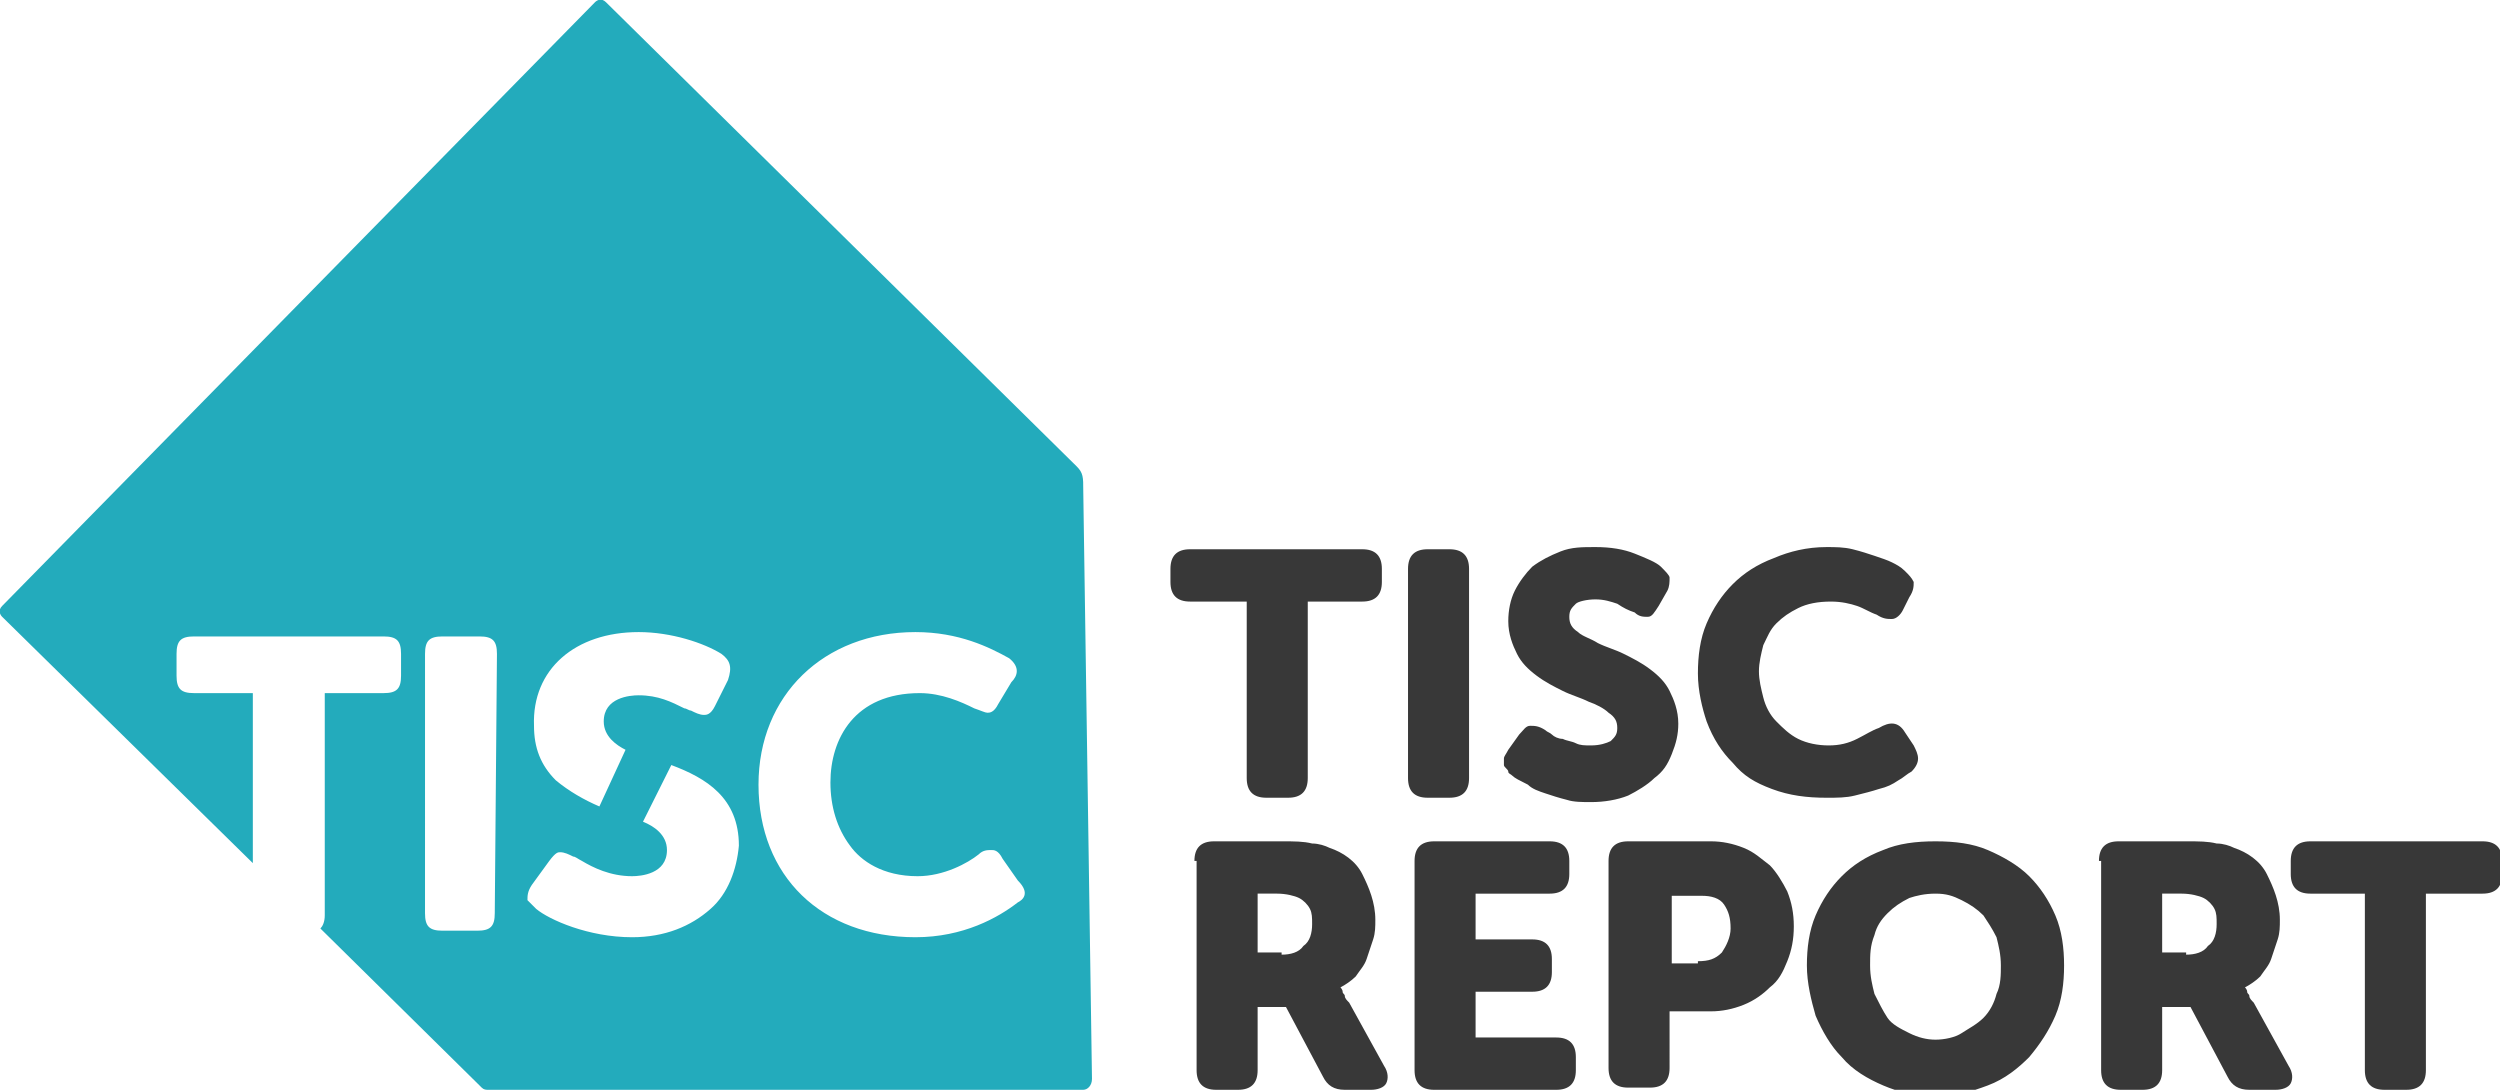
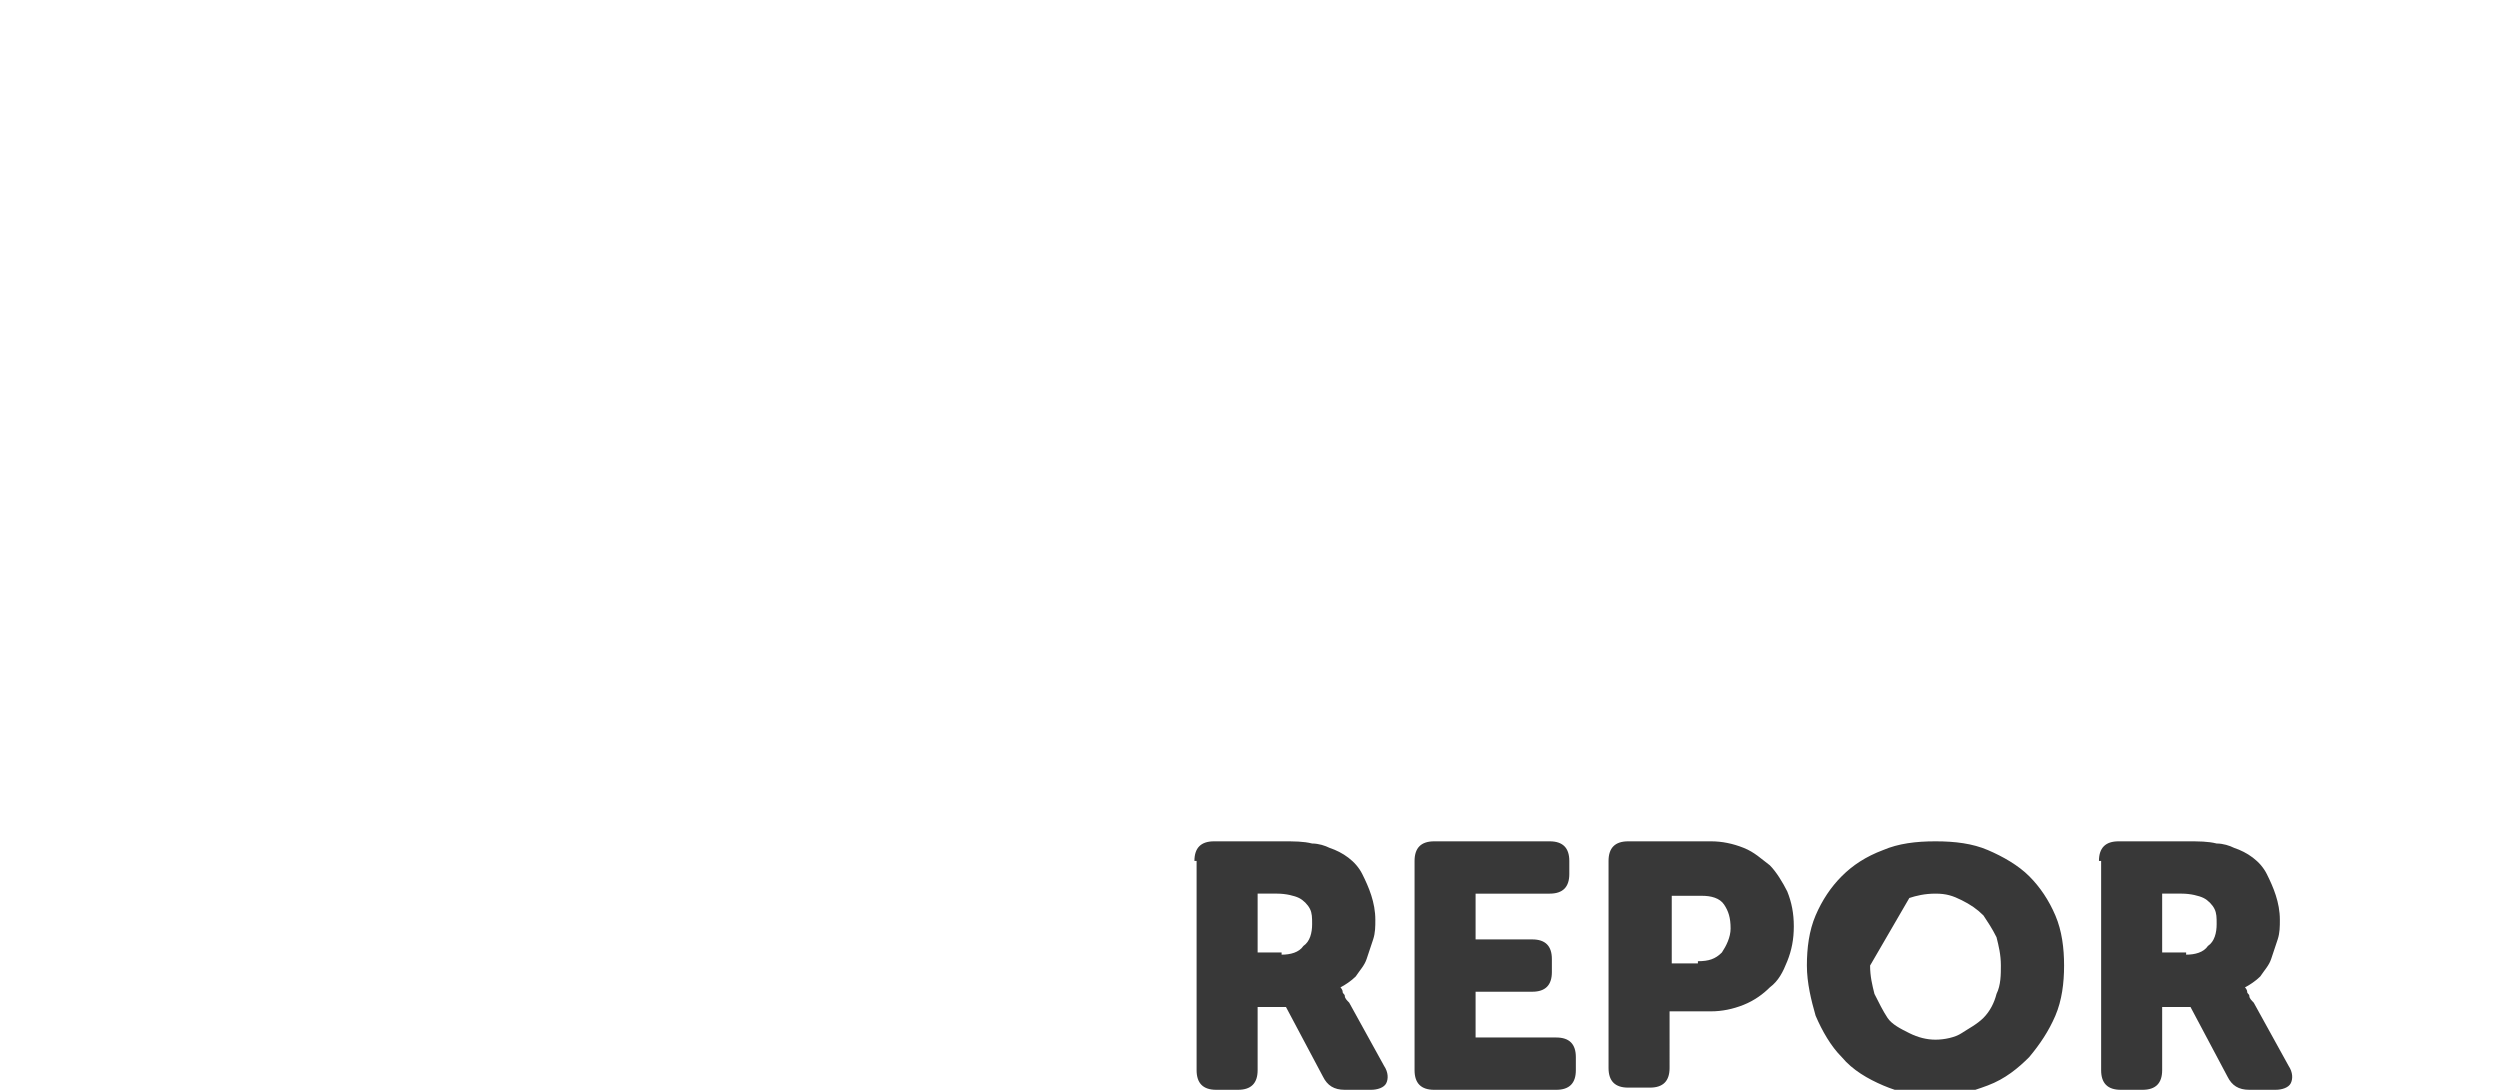
<svg xmlns="http://www.w3.org/2000/svg" version="1.1" id="Layer_1" x="0" y="0" viewBox="0 0 114.7 50" xml:space="preserve">
  <style>.st1{enable-background:new}.st2{fill:#383838}</style>
-   <path d="M49.7 22.5c0-.6 0-.8-.3-1.1L27.8.1c-.2-.2-.4-.1-.5 0L.1 27.8c-.2.2-.1.4 0 .5l11.5 11.3v-7.8H8.9c-.6 0-.8-.2-.8-.8v-1c0-.6.2-.8.8-.8h8.7c.6 0 .8.2.8.8v1c0 .6-.2.8-.8.8h-2.7V42c0 .3-.1.5-.2.6l7.3 7.2.1.1c.1.1.2.1.3.1h27.3c.2 0 .4-.2.4-.5l-.4-27zM29.3 29c1.5 0 3 .5 3.8 1 .4.3.5.6.3 1.2l-.6 1.2c-.2.4-.4.4-.5.4-.2 0-.4-.1-.6-.2-.1 0-.2-.1-.3-.1-.6-.3-1.2-.6-2.1-.6-.4 0-1.6.1-1.6 1.2 0 .7.6 1.1 1 1.3L27.5 37c-.7-.3-1.4-.7-2-1.2-.7-.7-1-1.5-1-2.5-.1-2.6 1.9-4.3 4.8-4.3m-6.6 12.9c0 .6-.2.8-.8.8h-1.6c-.6 0-.8-.2-.8-.8V30c0-.6.2-.8.8-.8H22c.6 0 .8.2.8.8l-.1 11.9zm9.9-.2c-.9.8-2.1 1.3-3.6 1.3-2 0-3.8-.8-4.4-1.3l-.4-.4c0-.2 0-.4.2-.7l.8-1.1c.3-.4.4-.4.5-.4.2 0 .4.1.6.2.1 0 .2.1.4.2.5.3 1.3.7 2.3.7.4 0 1.6-.1 1.6-1.2 0-.7-.6-1.1-1.1-1.3l1.3-2.6c1.6.6 3.1 1.5 3.1 3.7-.1 1.1-.5 2.2-1.3 2.9m14.1-.3c-.9.7-2.5 1.6-4.7 1.6-4.3 0-7.2-2.8-7.2-7 0-4.1 3-7 7.2-7 2 0 3.4.7 4.3 1.2.5.4.4.8.1 1.1l-.6 1c-.2.4-.4.4-.5.4s-.3-.1-.6-.2c-.6-.3-1.5-.7-2.5-.7-3 0-4.1 2.1-4.1 4.1 0 1.1.3 2.1.9 2.9.5.7 1.5 1.4 3.1 1.4 1.2 0 2.3-.6 2.8-1 .2-.2.4-.2.6-.2.1 0 .3 0 .5.4l.7 1c.6.6.2.9 0 1" fill="#23abbc" />
  <g class="st1">
-     <path class="st2" d="M57.2 27.6h-2.6c-.6 0-.9-.3-.9-.9v-.6c0-.6.3-.9.9-.9h7.9c.6 0 .9.3.9.9v.6c0 .6-.3.9-.9.9H60v8.1c0 .6-.3.9-.9.9h-1c-.6 0-.9-.3-.9-.9v-8.1zM64.6 26.1c0-.6.3-.9.9-.9h1c.6 0 .9.3.9.9v9.6c0 .6-.3.9-.9.9h-1c-.6 0-.9-.3-.9-.9v-9.6zM69.4 35.6c-.1-.1-.2-.1-.2-.2s-.2-.2-.2-.3v-.3c0-.1.1-.2.2-.4l.5-.7c.2-.2.3-.4.5-.4s.4 0 .7.2c.1.1.2.1.3.2.1.1.3.2.5.2.2.1.4.1.6.2s.4.1.7.1c.4 0 .7-.1.9-.2.2-.2.3-.3.3-.6s-.1-.5-.4-.7c-.2-.2-.6-.4-.9-.5-.4-.2-.8-.3-1.2-.5s-.8-.4-1.2-.7c-.4-.3-.7-.6-.9-1-.2-.4-.4-.9-.4-1.5 0-.5.1-1 .3-1.4.2-.4.5-.8.8-1.1.4-.3.8-.5 1.3-.7.5-.2 1-.2 1.6-.2.7 0 1.3.1 1.8.3.5.2 1 .4 1.2.6.2.2.4.4.4.5 0 .2 0 .4-.1.6l-.4.7c-.2.3-.3.5-.5.5s-.4 0-.6-.2c-.3-.1-.5-.2-.8-.4-.3-.1-.6-.2-1-.2s-.8.1-.9.2c-.2.2-.3.3-.3.6s.1.5.4.7c.2.2.6.3.9.5.4.2.8.3 1.2.5s.8.4 1.2.7c.4.3.7.6.9 1 .2.4.4.9.4 1.5 0 .5-.1.9-.3 1.4s-.4.8-.8 1.1c-.3.3-.8.6-1.2.8-.5.2-1.1.3-1.7.3-.4 0-.8 0-1.1-.1-.4-.1-.7-.2-1-.3-.3-.1-.6-.2-.8-.4-.4-.2-.6-.3-.7-.4zM77.9 30.9c0-.8.1-1.6.4-2.3.3-.7.7-1.3 1.2-1.8s1.1-.9 1.9-1.2c.7-.3 1.5-.5 2.4-.5.4 0 .8 0 1.2.1.4.1.7.2 1 .3s.6.2.8.3c.2.1.4.2.6.4.2.2.3.3.4.5 0 .2 0 .4-.2.7l-.3.6c-.1.2-.3.4-.5.4s-.4 0-.7-.2c-.3-.1-.6-.3-.9-.4s-.7-.2-1.2-.2c-.6 0-1.1.1-1.5.3-.4.2-.7.4-1 .7-.3.3-.4.6-.6 1-.1.4-.2.8-.2 1.2 0 .4.1.8.2 1.2.1.4.3.8.6 1.1.3.3.6.6 1 .8.4.2.9.3 1.4.3.5 0 .9-.1 1.3-.3.4-.2.7-.4 1-.5.5-.3.9-.3 1.2.2l.4.6c.1.2.2.4.2.6 0 .2-.1.4-.3.6-.2.1-.4.3-.6.4-.3.2-.5.3-.9.4-.3.1-.7.2-1.1.3-.4.1-.8.1-1.3.1-.9 0-1.7-.1-2.5-.4s-1.3-.6-1.8-1.2c-.5-.5-.9-1.1-1.2-1.9-.2-.6-.4-1.4-.4-2.2z" />
-   </g>
+     </g>
  <g class="st1">
-     <path class="st2" d="M54.8 39.5c0-.6.3-.9.9-.9h3.1c.6 0 1 0 1.4.1.3 0 .6.1.8.2.6.2 1.2.6 1.5 1.2s.6 1.3.6 2.1c0 .3 0 .6-.1.9l-.3.9c-.1.3-.3.5-.5.8-.2.2-.5.4-.7.5 0 0 .1.1.1.2s.1.1.1.2.1.2.2.3l1.6 2.9c.2.3.2.6.1.8-.1.2-.4.3-.7.3h-1.2c-.5 0-.8-.2-1-.6L59 46.2h-1.3v2.9c0 .6-.3.9-.9.9h-1c-.6 0-.9-.3-.9-.9v-9.6zm4 4.3c.4 0 .8-.1 1-.4.3-.2.4-.6.4-1 0-.3 0-.5-.1-.7-.1-.2-.3-.4-.5-.5-.2-.1-.6-.2-1-.2h-.9v2.7h1.1zM64.9 39.5c0-.6.3-.9.9-.9h5.3c.6 0 .9.3.9.9v.6c0 .6-.3.9-.9.9h-3.4v2.1h2.6c.6 0 .9.3.9.9v.6c0 .6-.3.9-.9.9h-2.6v2.1h3.7c.6 0 .9.3.9.9v.6c0 .6-.3.9-.9.9h-5.6c-.6 0-.9-.3-.9-.9v-9.6zM73.8 39.5c0-.6.3-.9.9-.9h3.8c.5 0 1 .1 1.5.3.5.2.8.5 1.2.8.3.3.6.8.8 1.2.2.5.3 1 .3 1.6 0 .6-.1 1.1-.3 1.6-.2.5-.4.9-.8 1.2-.3.3-.7.6-1.2.8-.5.2-1 .3-1.5.3h-1.9V49c0 .6-.3.9-.9.9h-1c-.6 0-.9-.3-.9-.9v-9.5zm4.1 4.6c.5 0 .8-.1 1.1-.4.2-.3.4-.7.4-1.1 0-.5-.1-.8-.3-1.1-.2-.3-.6-.4-1-.4h-1.4v3.1h1.2zM82.9 44.3c0-.8.1-1.6.4-2.3s.7-1.3 1.2-1.8 1.1-.9 1.9-1.2c.7-.3 1.5-.4 2.4-.4s1.7.1 2.4.4 1.4.7 1.9 1.2.9 1.1 1.2 1.8.4 1.5.4 2.3c0 .8-.1 1.6-.4 2.3-.3.7-.7 1.3-1.2 1.9-.5.5-1.1 1-1.9 1.3s-1.5.5-2.4.5-1.7-.2-2.4-.5-1.4-.7-1.9-1.3c-.5-.5-.9-1.2-1.2-1.9-.2-.7-.4-1.5-.4-2.3zm2.9 0c0 .5.1.9.2 1.3.2.4.4.8.6 1.1s.6.5 1 .7c.4.2.8.3 1.2.3s.9-.1 1.2-.3.7-.4 1-.7.5-.7.6-1.1c.2-.4.2-.9.2-1.3 0-.5-.1-.9-.2-1.3-.2-.4-.4-.7-.6-1-.3-.3-.6-.5-1-.7s-.7-.3-1.2-.3-.9.1-1.2.2c-.4.2-.7.4-1 .7-.3.3-.5.6-.6 1-.2.5-.2.9-.2 1.4z" />
+     <path class="st2" d="M54.8 39.5c0-.6.3-.9.9-.9h3.1c.6 0 1 0 1.4.1.3 0 .6.1.8.2.6.2 1.2.6 1.5 1.2s.6 1.3.6 2.1c0 .3 0 .6-.1.9l-.3.9c-.1.3-.3.5-.5.8-.2.2-.5.4-.7.5 0 0 .1.1.1.2s.1.1.1.2.1.2.2.3l1.6 2.9c.2.3.2.6.1.8-.1.2-.4.3-.7.3h-1.2c-.5 0-.8-.2-1-.6L59 46.2h-1.3v2.9c0 .6-.3.9-.9.9h-1c-.6 0-.9-.3-.9-.9v-9.6zm4 4.3c.4 0 .8-.1 1-.4.3-.2.4-.6.4-1 0-.3 0-.5-.1-.7-.1-.2-.3-.4-.5-.5-.2-.1-.6-.2-1-.2h-.9v2.7h1.1zM64.9 39.5c0-.6.3-.9.9-.9h5.3c.6 0 .9.3.9.9v.6c0 .6-.3.9-.9.9h-3.4v2.1h2.6c.6 0 .9.3.9.9v.6c0 .6-.3.9-.9.9h-2.6v2.1h3.7c.6 0 .9.3.9.9v.6c0 .6-.3.9-.9.9h-5.6c-.6 0-.9-.3-.9-.9v-9.6zM73.8 39.5c0-.6.3-.9.9-.9h3.8c.5 0 1 .1 1.5.3.5.2.8.5 1.2.8.3.3.6.8.8 1.2.2.5.3 1 .3 1.6 0 .6-.1 1.1-.3 1.6-.2.5-.4.9-.8 1.2-.3.3-.7.6-1.2.8-.5.2-1 .3-1.5.3h-1.9V49c0 .6-.3.9-.9.9h-1c-.6 0-.9-.3-.9-.9v-9.5zm4.1 4.6c.5 0 .8-.1 1.1-.4.2-.3.4-.7.4-1.1 0-.5-.1-.8-.3-1.1-.2-.3-.6-.4-1-.4h-1.4v3.1h1.2zM82.9 44.3c0-.8.1-1.6.4-2.3s.7-1.3 1.2-1.8 1.1-.9 1.9-1.2c.7-.3 1.5-.4 2.4-.4s1.7.1 2.4.4 1.4.7 1.9 1.2.9 1.1 1.2 1.8.4 1.5.4 2.3c0 .8-.1 1.6-.4 2.3-.3.7-.7 1.3-1.2 1.9-.5.5-1.1 1-1.9 1.3s-1.5.5-2.4.5-1.7-.2-2.4-.5-1.4-.7-1.9-1.3c-.5-.5-.9-1.2-1.2-1.9-.2-.7-.4-1.5-.4-2.3zm2.9 0c0 .5.1.9.2 1.3.2.4.4.8.6 1.1s.6.5 1 .7c.4.2.8.3 1.2.3s.9-.1 1.2-.3.7-.4 1-.7.5-.7.6-1.1c.2-.4.2-.9.2-1.3 0-.5-.1-.9-.2-1.3-.2-.4-.4-.7-.6-1-.3-.3-.6-.5-1-.7s-.7-.3-1.2-.3-.9.1-1.2.2z" />
  </g>
  <g class="st1">
    <path class="st2" d="M96.3 39.5c0-.6.3-.9.9-.9h3.1c.6 0 1 0 1.4.1.3 0 .6.1.8.2.6.2 1.2.6 1.5 1.2s.6 1.3.6 2.1c0 .3 0 .6-.1.9l-.3.9c-.1.3-.3.5-.5.8-.2.2-.5.4-.7.5 0 0 .1.1.1.2s.1.1.1.2.1.2.2.3l1.6 2.9c.2.3.2.6.1.8-.1.2-.4.3-.7.3h-1.2c-.5 0-.8-.2-1-.6l-1.7-3.2h-1.3v2.9c0 .6-.3.9-.9.9h-1c-.6 0-.9-.3-.9-.9v-9.6zm4 4.3c.4 0 .8-.1 1-.4.3-.2.4-.6.4-1 0-.3 0-.5-.1-.7-.1-.2-.3-.4-.5-.5-.2-.1-.6-.2-1-.2h-.9v2.7h1.1z" />
  </g>
  <g class="st1">
-     <path class="st2" d="M108.6 41H106c-.6 0-.9-.3-.9-.9v-.6c0-.6.3-.9.9-.9h7.9c.6 0 .9.3.9.9v.6c0 .6-.3.9-.9.9h-2.6v8.1c0 .6-.3.9-.9.9h-1c-.6 0-.9-.3-.9-.9V41z" />
-   </g>
-   <path fill="none" d="M7 3h107.7v46.9H7z" />
+     </g>
</svg>